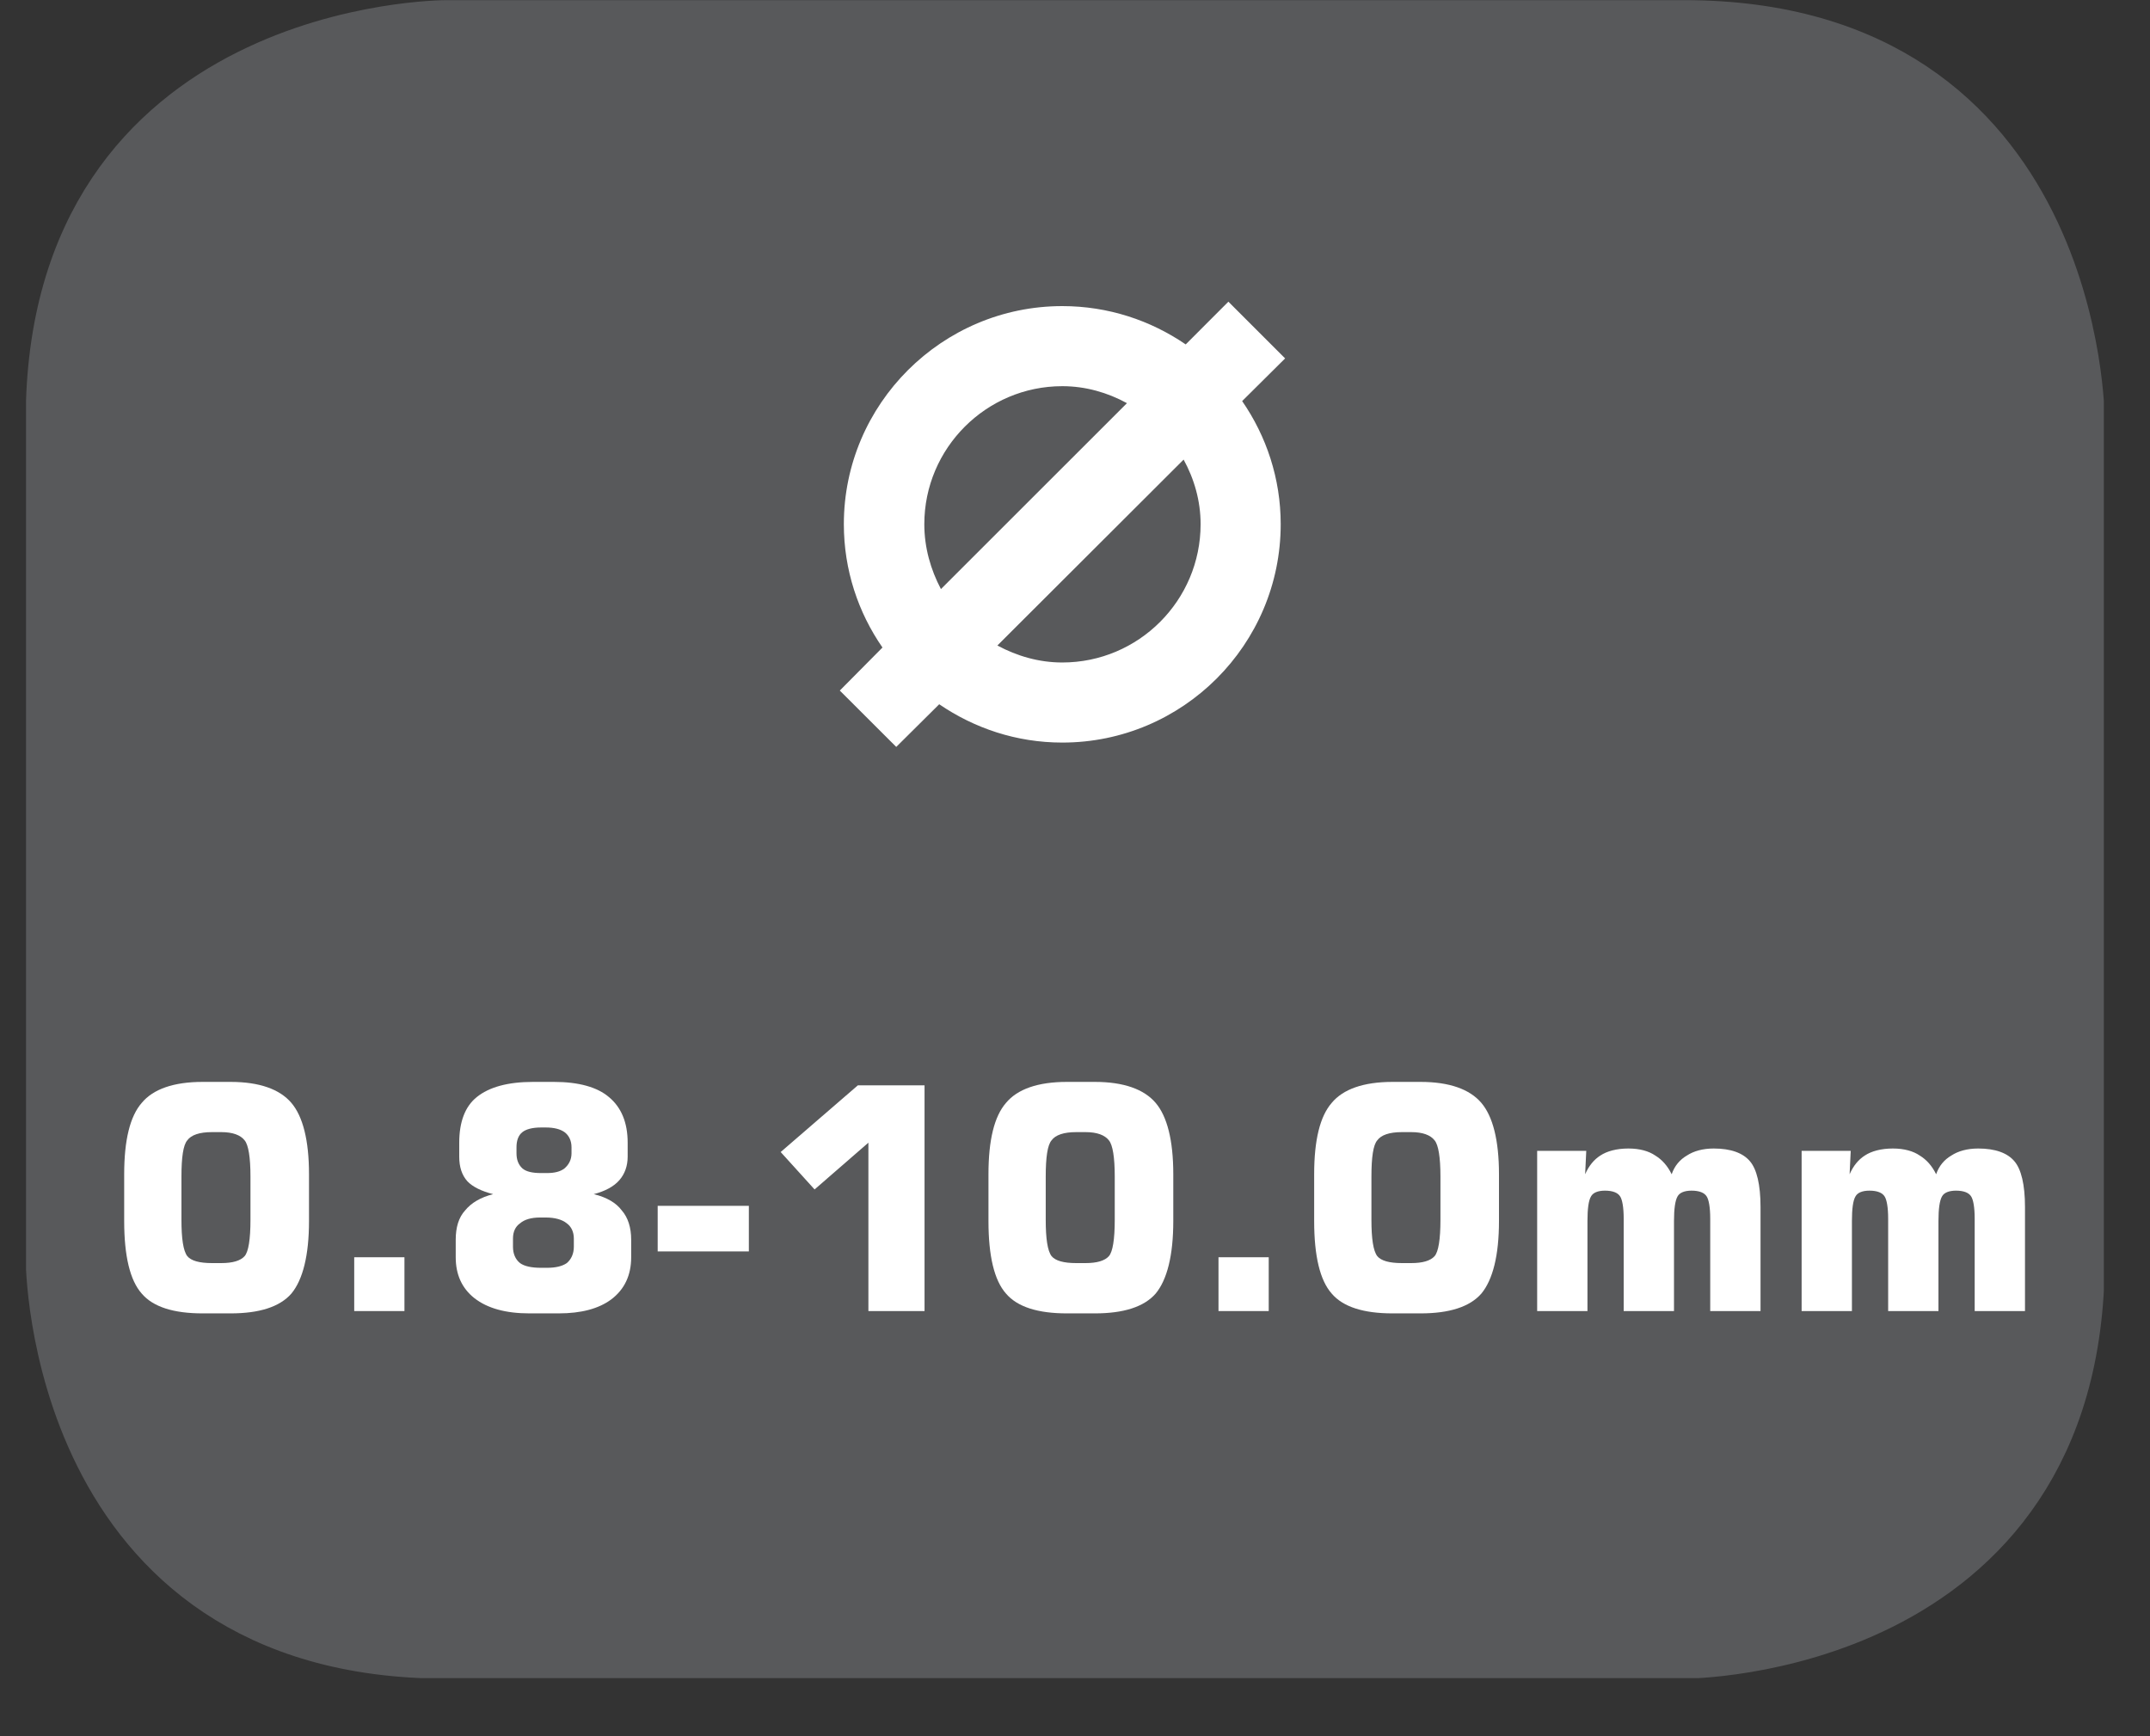
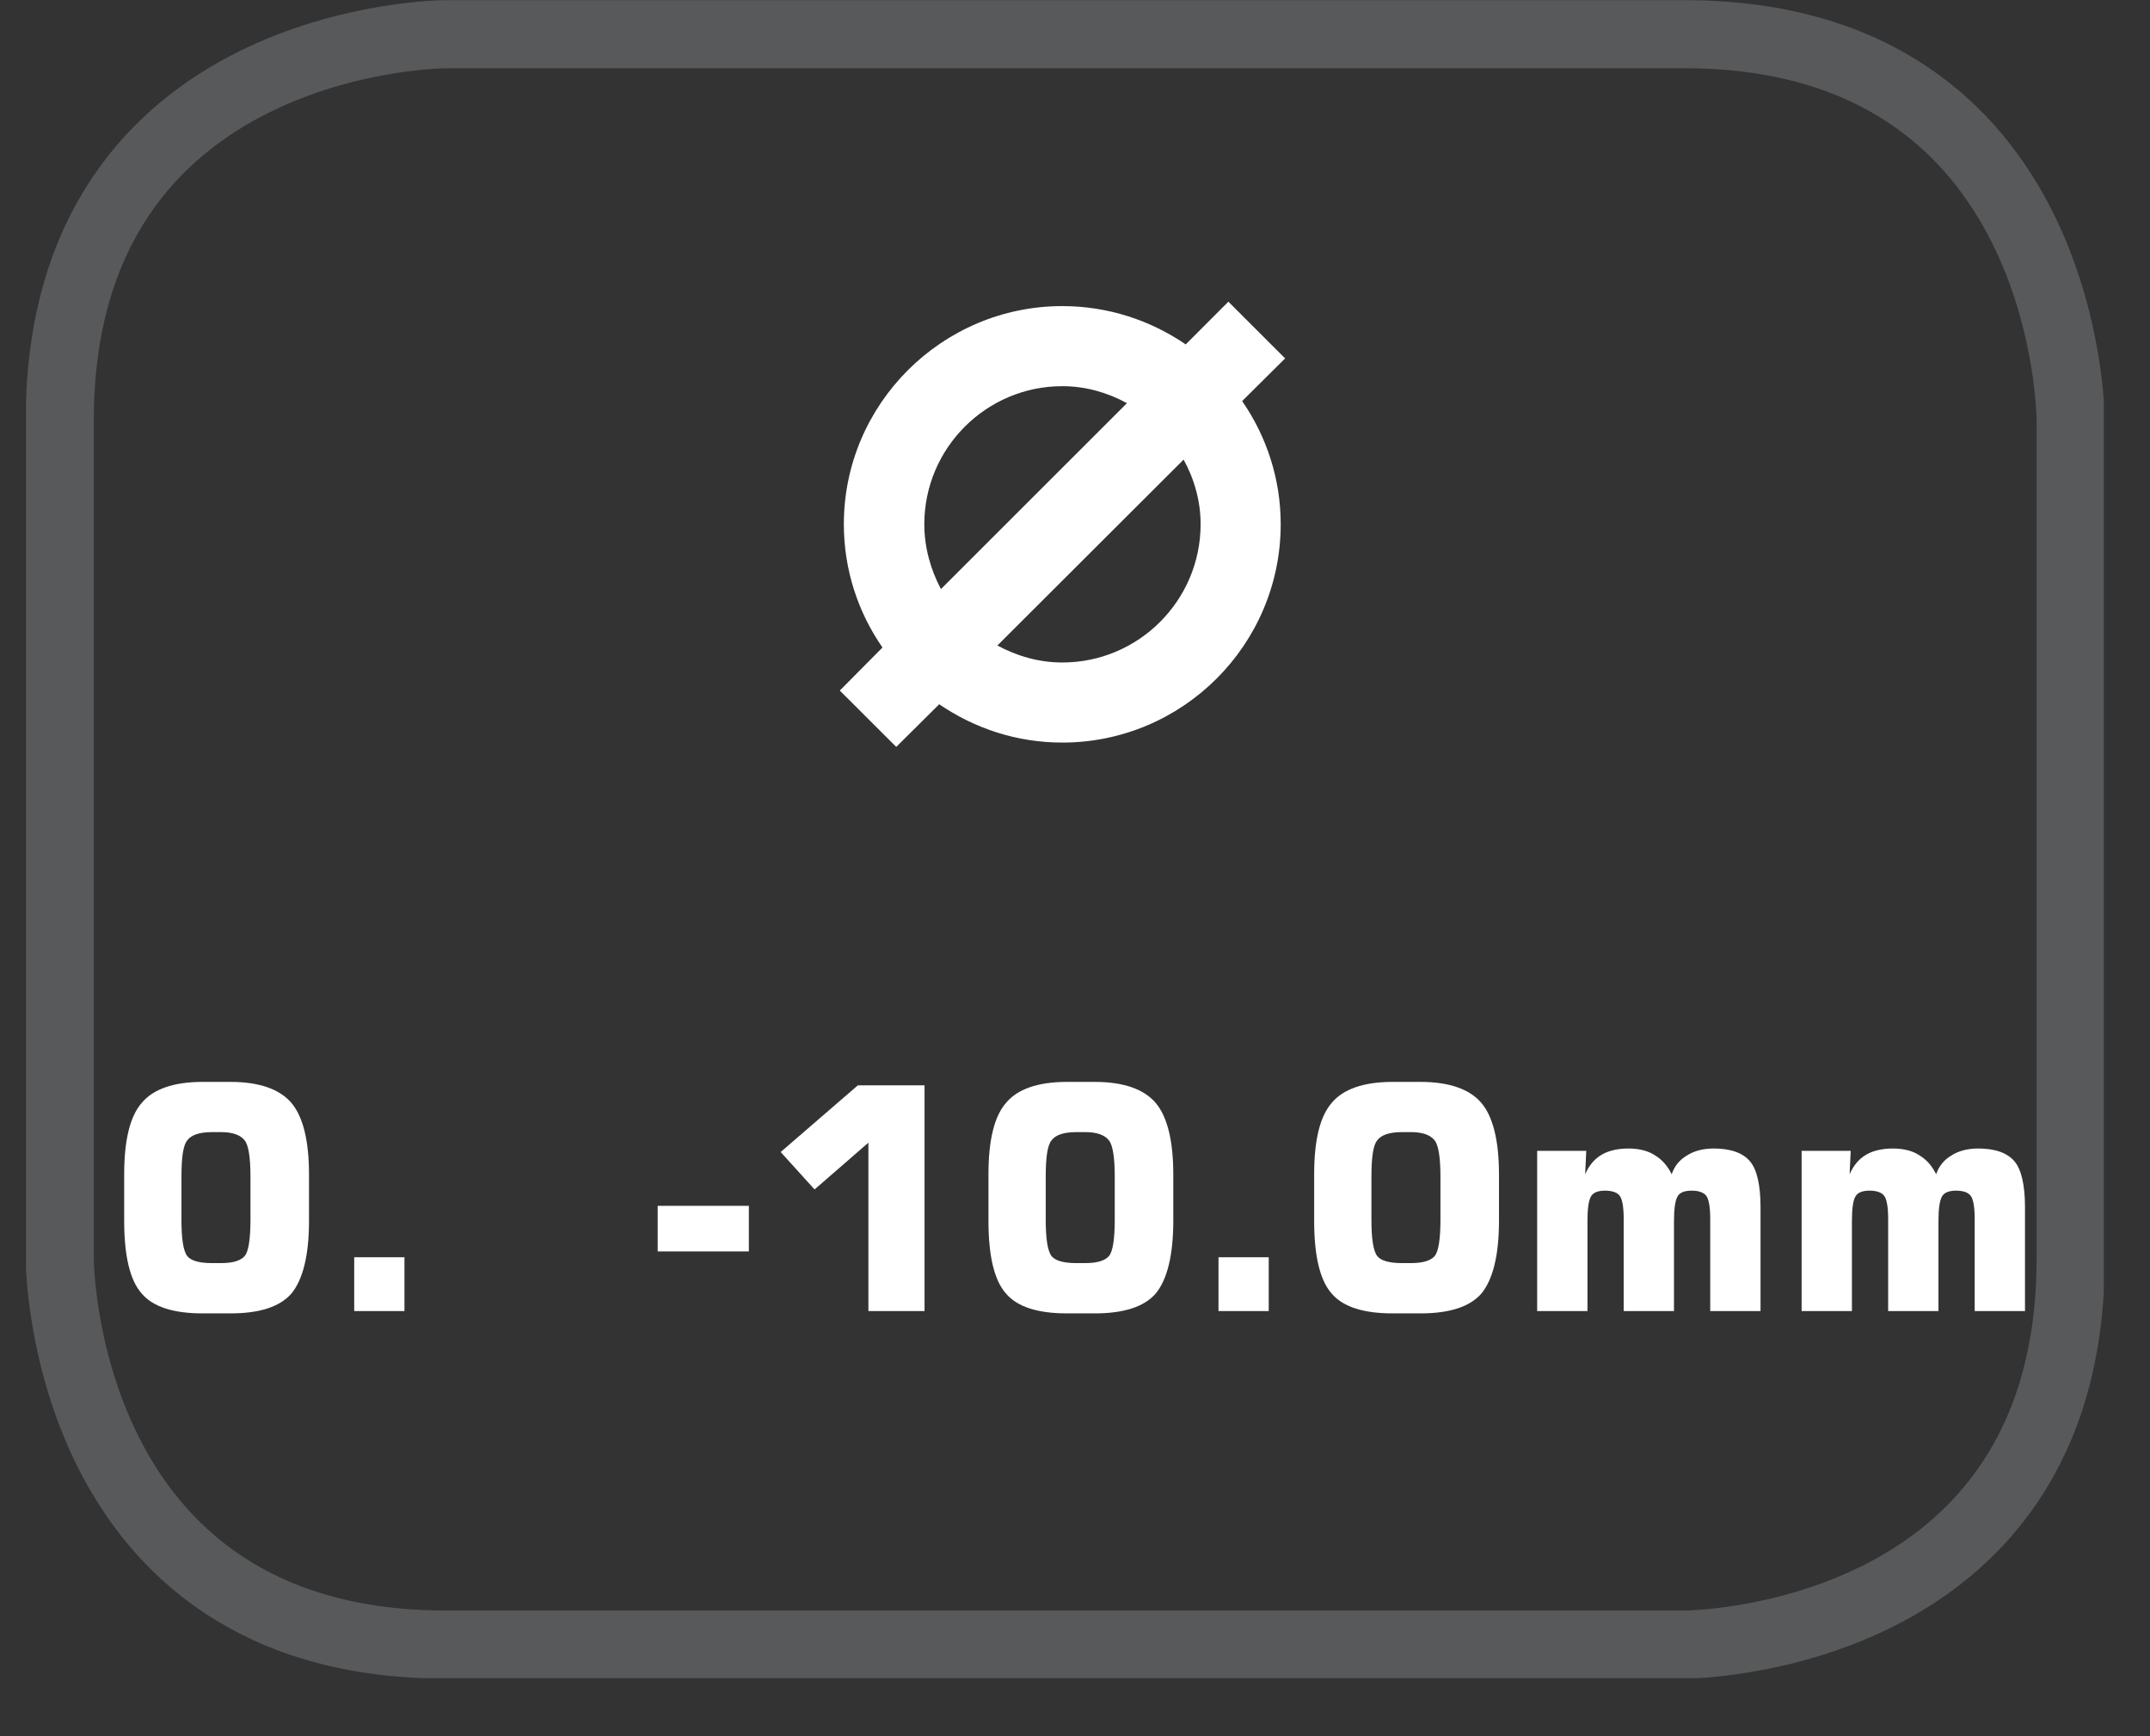
<svg xmlns="http://www.w3.org/2000/svg" xmlns:xlink="http://www.w3.org/1999/xlink" width="28.722pt" height="23.197pt" viewBox="0 0 28.722 23.197" version="1.2">
  <rect x="0" y="0" width="28.722" height="23.197" fill="#333333" stroke="none" />
  <defs>
    <g>
      <symbol overflow="visible" id="glyph0-0">
        <path style="stroke:none;" d="M 0.203 0.734 L 0.203 -2.938 L 2.281 -2.938 L 2.281 0.734 Z M 0.438 0.5 L 2.047 0.5 L 2.047 -2.703 L 0.438 -2.703 Z M 0.438 0.5 " />
      </symbol>
      <symbol overflow="visible" id="glyph0-1">
        <path style="stroke:none;" d="M 0.984 -1.797 L 0.984 -1.219 C 0.984 -0.969 1.008 -0.805 1.062 -0.734 C 1.113 -0.672 1.223 -0.641 1.391 -0.641 L 1.516 -0.641 C 1.668 -0.641 1.773 -0.672 1.828 -0.734 C 1.879 -0.793 1.906 -0.957 1.906 -1.219 L 1.906 -1.797 C 1.906 -2.055 1.879 -2.219 1.828 -2.281 C 1.773 -2.352 1.668 -2.391 1.516 -2.391 L 1.391 -2.391 C 1.223 -2.391 1.113 -2.352 1.062 -2.281 C 1.008 -2.219 0.984 -2.055 0.984 -1.797 Z M 0.219 -1.828 C 0.219 -2.285 0.297 -2.602 0.453 -2.781 C 0.605 -2.965 0.879 -3.062 1.266 -3.062 L 1.641 -3.062 C 2.023 -3.062 2.297 -2.965 2.453 -2.781 C 2.605 -2.602 2.688 -2.285 2.688 -1.828 L 2.688 -1.203 C 2.688 -0.742 2.605 -0.418 2.453 -0.234 C 2.297 -0.055 2.023 0.031 1.641 0.031 L 1.266 0.031 C 0.879 0.031 0.605 -0.055 0.453 -0.234 C 0.297 -0.41 0.219 -0.734 0.219 -1.203 Z M 0.219 -1.828 " />
      </symbol>
      <symbol overflow="visible" id="glyph0-2">
        <path style="stroke:none;" d="M 0.391 0 L 0.391 -0.719 L 1.062 -0.719 L 1.062 0 Z M 0.391 0 " />
      </symbol>
      <symbol overflow="visible" id="glyph0-3">
-         <path style="stroke:none;" d="M 1.281 0.031 C 0.969 0.031 0.723 -0.035 0.547 -0.172 C 0.379 -0.305 0.297 -0.488 0.297 -0.719 L 0.297 -0.953 C 0.297 -1.117 0.336 -1.25 0.422 -1.344 C 0.504 -1.445 0.629 -1.52 0.797 -1.562 C 0.641 -1.602 0.523 -1.66 0.453 -1.734 C 0.379 -1.816 0.344 -1.926 0.344 -2.062 L 0.344 -2.25 C 0.344 -2.527 0.422 -2.734 0.578 -2.859 C 0.742 -2.992 0.992 -3.062 1.328 -3.062 L 1.609 -3.062 C 1.941 -3.062 2.188 -2.992 2.344 -2.859 C 2.508 -2.723 2.594 -2.52 2.594 -2.25 L 2.594 -2.062 C 2.594 -1.938 2.555 -1.832 2.484 -1.75 C 2.41 -1.664 2.293 -1.602 2.141 -1.562 C 2.316 -1.52 2.441 -1.445 2.516 -1.344 C 2.598 -1.25 2.641 -1.117 2.641 -0.953 L 2.641 -0.719 C 2.641 -0.477 2.551 -0.289 2.375 -0.156 C 2.207 -0.031 1.973 0.031 1.672 0.031 Z M 1.5 -2.453 L 1.438 -2.453 C 1.32 -2.453 1.238 -2.43 1.188 -2.391 C 1.133 -2.348 1.109 -2.277 1.109 -2.188 L 1.109 -2.109 C 1.109 -2.023 1.133 -1.957 1.188 -1.906 C 1.238 -1.863 1.32 -1.844 1.438 -1.844 L 1.516 -1.844 C 1.617 -1.844 1.695 -1.863 1.75 -1.906 C 1.809 -1.957 1.844 -2.023 1.844 -2.109 L 1.844 -2.188 C 1.844 -2.277 1.809 -2.348 1.75 -2.391 C 1.695 -2.43 1.613 -2.453 1.5 -2.453 Z M 1.516 -0.578 C 1.629 -0.578 1.719 -0.598 1.781 -0.641 C 1.84 -0.691 1.875 -0.766 1.875 -0.859 L 1.875 -0.969 C 1.875 -1.059 1.84 -1.129 1.781 -1.172 C 1.719 -1.223 1.621 -1.25 1.5 -1.25 L 1.422 -1.25 C 1.305 -1.25 1.215 -1.223 1.156 -1.172 C 1.094 -1.129 1.062 -1.059 1.062 -0.969 L 1.062 -0.859 C 1.062 -0.766 1.094 -0.691 1.156 -0.641 C 1.215 -0.598 1.312 -0.578 1.438 -0.578 Z M 1.516 -0.578 " />
-       </symbol>
+         </symbol>
      <symbol overflow="visible" id="glyph0-4">
        <path style="stroke:none;" d="M 0.094 -0.797 L 0.094 -1.406 L 1.312 -1.406 L 1.312 -0.797 Z M 0.094 -0.797 " />
      </symbol>
      <symbol overflow="visible" id="glyph0-5">
        <path style="stroke:none;" d="M 0.344 -2.125 L 1.375 -3.016 L 2.266 -3.016 L 2.266 0 L 1.516 0 L 1.516 -2.25 L 0.797 -1.625 Z M 0.344 -2.125 " />
      </symbol>
      <symbol overflow="visible" id="glyph0-6">
        <path style="stroke:none;" d="M 0.297 0 L 0.297 -2.141 L 0.953 -2.141 L 0.938 -1.828 C 0.988 -1.941 1.055 -2.023 1.141 -2.078 C 1.23 -2.137 1.359 -2.172 1.516 -2.172 C 1.668 -2.172 1.789 -2.137 1.875 -2.078 C 1.965 -2.023 2.039 -1.941 2.094 -1.828 C 2.133 -1.941 2.203 -2.023 2.297 -2.078 C 2.387 -2.137 2.508 -2.172 2.656 -2.172 C 2.883 -2.172 3.047 -2.113 3.141 -2 C 3.23 -1.895 3.281 -1.691 3.281 -1.391 L 3.281 0 L 2.609 0 L 2.609 -1.234 C 2.609 -1.387 2.59 -1.488 2.562 -1.531 C 2.531 -1.582 2.461 -1.609 2.359 -1.609 C 2.266 -1.609 2.199 -1.582 2.172 -1.531 C 2.141 -1.477 2.125 -1.367 2.125 -1.203 L 2.125 0 L 1.453 0 L 1.453 -1.234 C 1.453 -1.387 1.434 -1.488 1.406 -1.531 C 1.375 -1.582 1.305 -1.609 1.203 -1.609 C 1.109 -1.609 1.043 -1.582 1.016 -1.531 C 0.984 -1.477 0.969 -1.367 0.969 -1.203 L 0.969 0 Z M 0.297 0 " />
      </symbol>
    </g>
    <clipPath id="clip1">
      <path d="M 0.348 0 L 28 0 L 28 22 L 0.348 22 Z M 0.348 0 " />
    </clipPath>
    <clipPath id="clip2">
      <path d="M 0.348 0 L 28.105 0 L 28.105 22.422 L 0.348 22.422 Z M 0.348 0 " />
    </clipPath>
  </defs>
  <g id="surface1">
    <g clip-path="url(#clip1)" clip-rule="nonzero">
-       <path style=" stroke:none;fill-rule:nonzero;fill:rgb(34.509%,34.901%,35.686%);fill-opacity:1;" d="M 5.961 0.457 C 5.961 0.457 0.801 0.457 0.801 5.617 L 0.801 16.809 C 0.801 16.809 0.801 21.965 5.961 21.965 L 22.492 21.965 C 22.492 21.965 27.652 21.965 27.652 16.809 L 27.652 5.617 C 27.652 5.617 27.652 0.457 22.492 0.457 Z M 5.961 0.457 " />
-     </g>
+       </g>
    <g clip-path="url(#clip2)" clip-rule="nonzero">
      <path style="fill:none;stroke-width:0.941;stroke-linecap:butt;stroke-linejoin:miter;stroke:rgb(34.509%,34.901%,35.686%);stroke-opacity:1;stroke-miterlimit:10;" d="M 0.001 -0.001 C 0.001 -0.001 -5.338 -0.001 -5.338 -5.34 L -5.338 -16.919 C -5.338 -16.919 -5.338 -22.253 0.001 -22.253 L 17.104 -22.253 C 17.104 -22.253 22.443 -22.253 22.443 -16.919 L 22.443 -5.34 C 22.443 -5.34 22.443 -0.001 17.104 -0.001 Z M 0.001 -0.001 " transform="matrix(0.967,0,0,-0.967,5.96,0.456)" />
    </g>
    <path style=" stroke:none;fill-rule:nonzero;fill:rgb(100%,100%,100%);fill-opacity:1;" d="M 17.168 4.789 L 16.41 4.031 L 15.84 4.602 C 15.371 4.281 14.805 4.09 14.191 4.09 C 12.586 4.09 11.273 5.398 11.273 7.004 C 11.273 7.617 11.465 8.184 11.789 8.652 L 11.219 9.227 L 11.973 9.98 L 12.547 9.41 C 13.016 9.73 13.578 9.922 14.191 9.922 C 15.801 9.922 17.109 8.613 17.109 7.004 C 17.109 6.395 16.918 5.828 16.594 5.359 Z M 12.348 7.004 C 12.348 5.988 13.176 5.16 14.191 5.16 C 14.504 5.16 14.797 5.246 15.055 5.387 L 12.57 7.871 C 12.434 7.613 12.348 7.32 12.348 7.004 M 16.039 7.004 C 16.039 8.023 15.211 8.852 14.191 8.852 C 13.879 8.852 13.586 8.766 13.324 8.625 L 15.812 6.141 C 15.953 6.398 16.039 6.691 16.039 7.004 " />
    <g style="fill:rgb(100%,100%,100%);fill-opacity:1;">
      <use xlink:href="#glyph0-1" x="1.44" y="17.518" />
      <use xlink:href="#glyph0-2" x="4.341" y="17.518" />
      <use xlink:href="#glyph0-3" x="5.791" y="17.518" />
    </g>
    <g style="fill:rgb(100%,100%,100%);fill-opacity:1;">
      <use xlink:href="#glyph0-4" x="8.692" y="17.518" />
    </g>
    <g style="fill:rgb(100%,100%,100%);fill-opacity:1;">
      <use xlink:href="#glyph0-5" x="10.085" y="17.518" />
      <use xlink:href="#glyph0-1" x="12.986" y="17.518" />
      <use xlink:href="#glyph0-2" x="15.887" y="17.518" />
      <use xlink:href="#glyph0-1" x="17.337" y="17.518" />
      <use xlink:href="#glyph0-6" x="20.238" y="17.518" />
    </g>
    <g style="fill:rgb(100%,100%,100%);fill-opacity:1;">
      <use xlink:href="#glyph0-6" x="23.771" y="17.518" />
    </g>
  </g>
</svg>